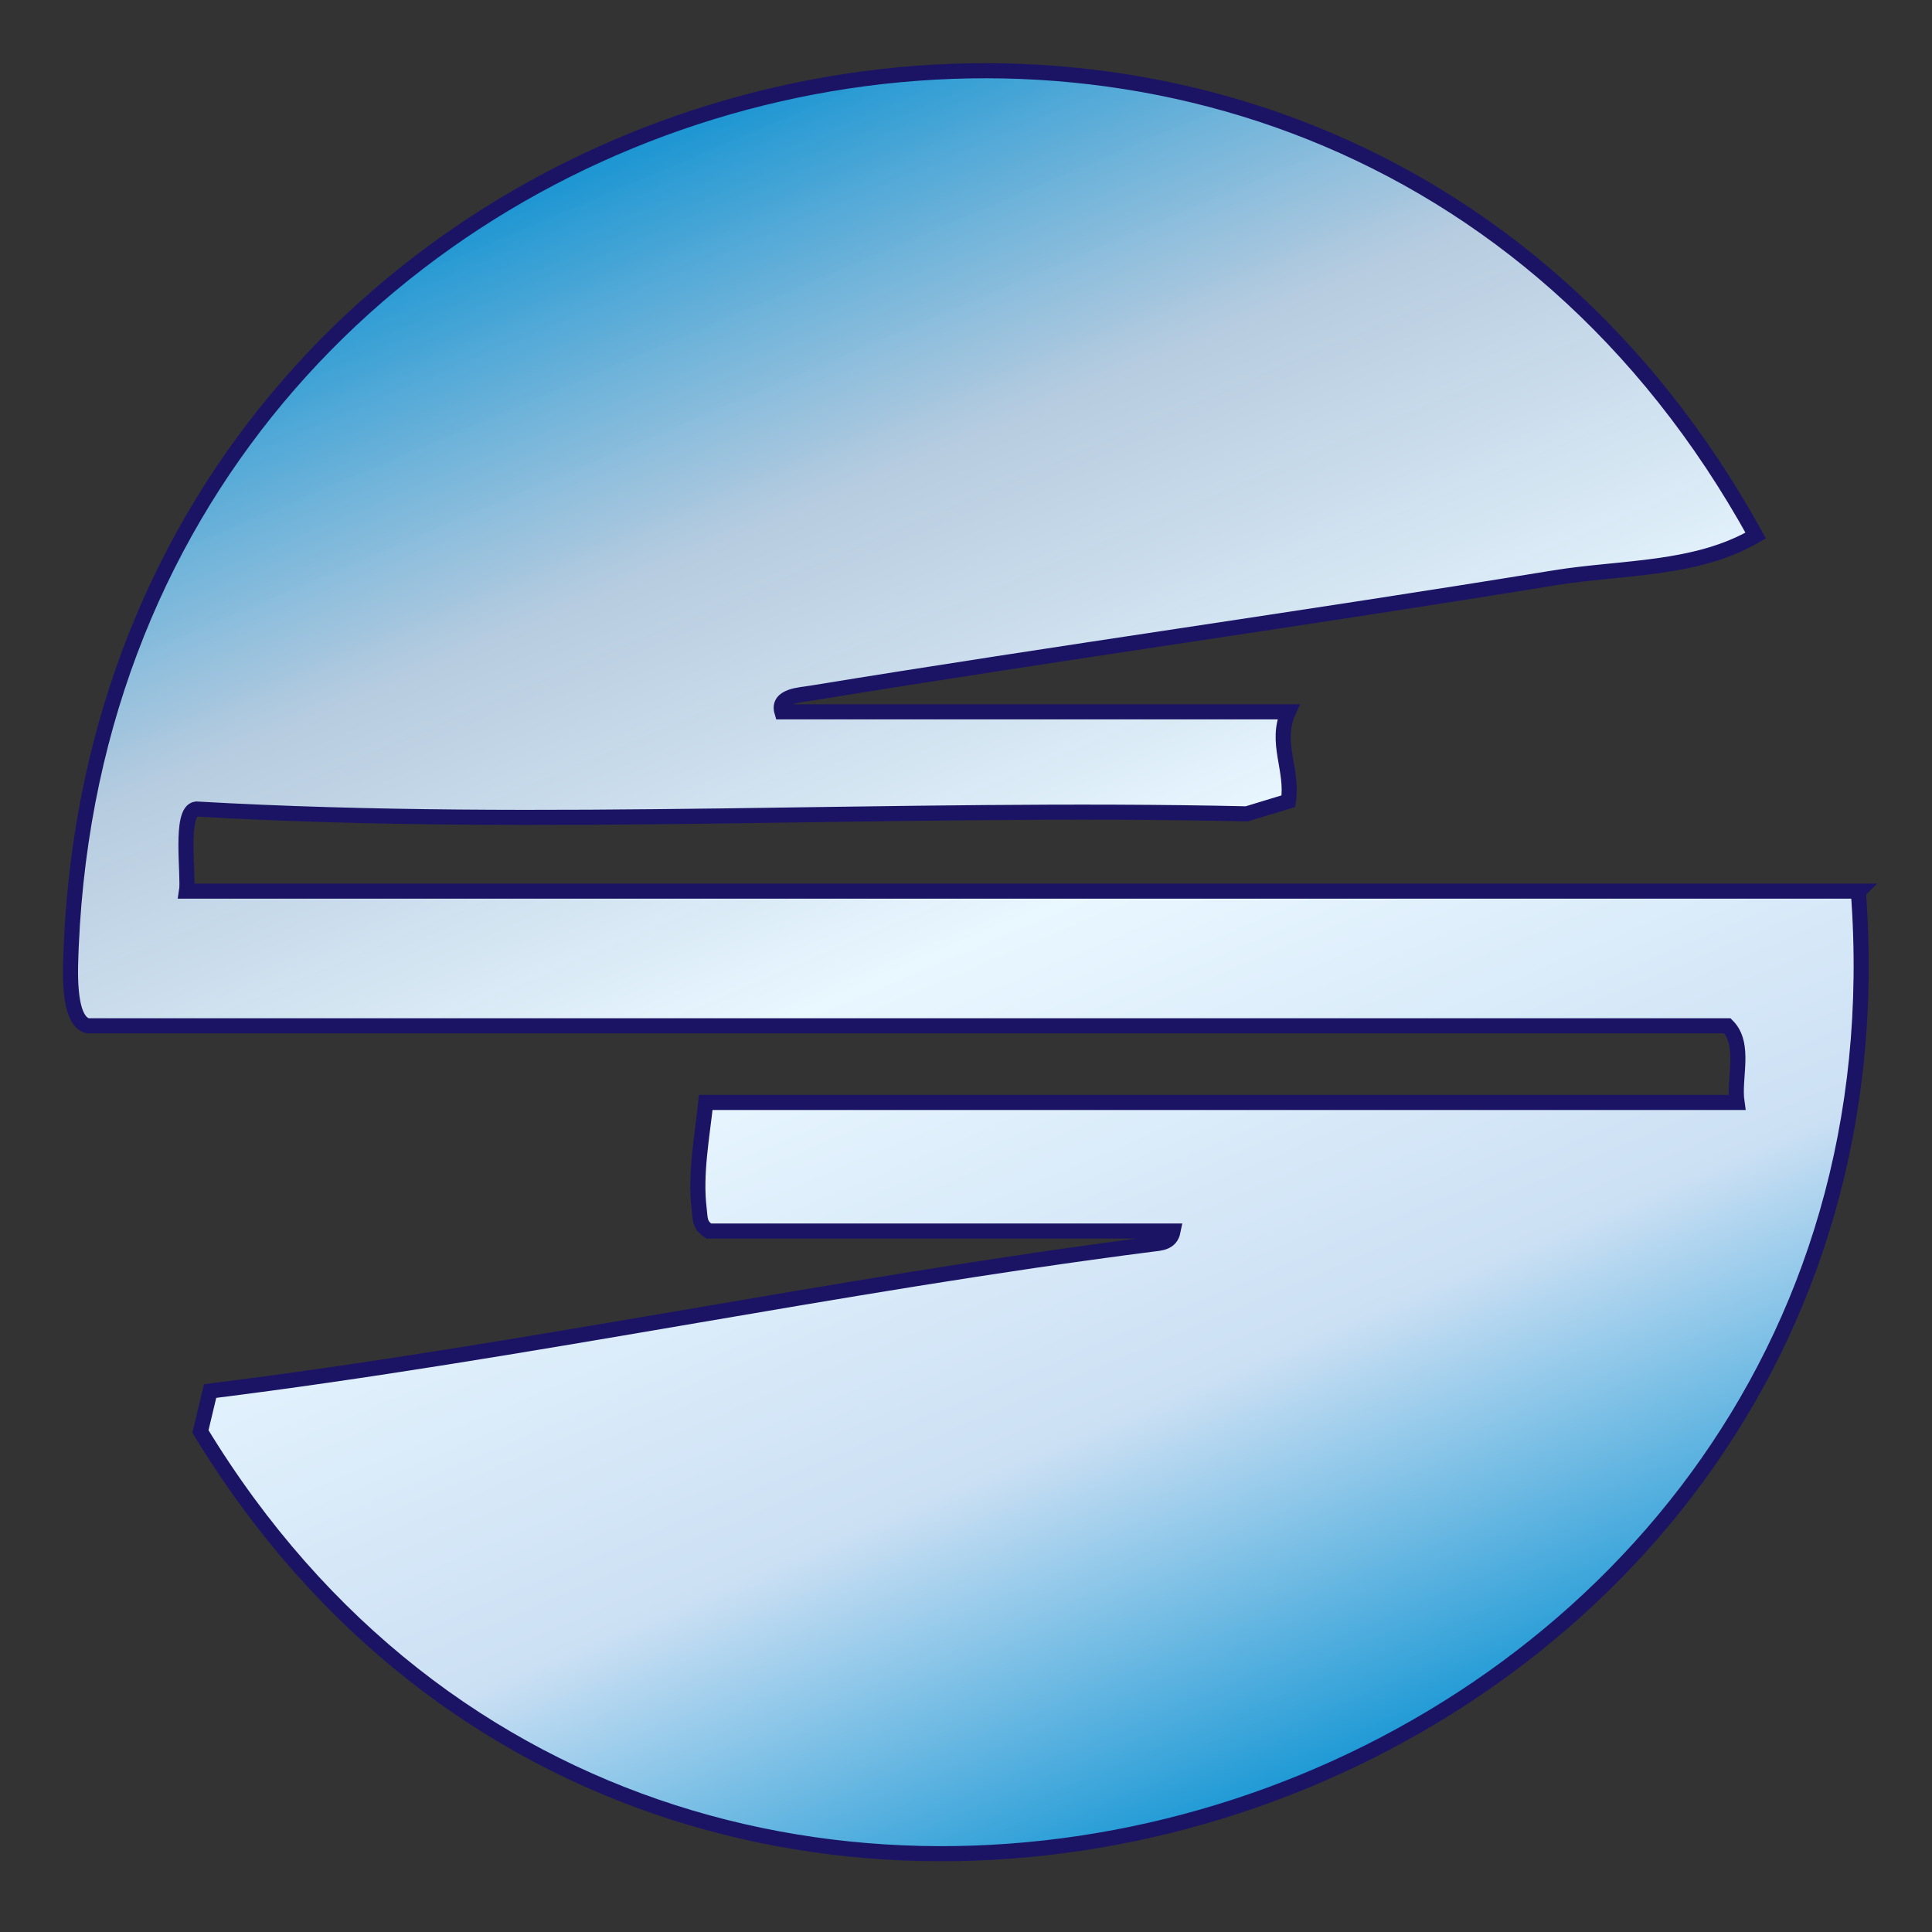
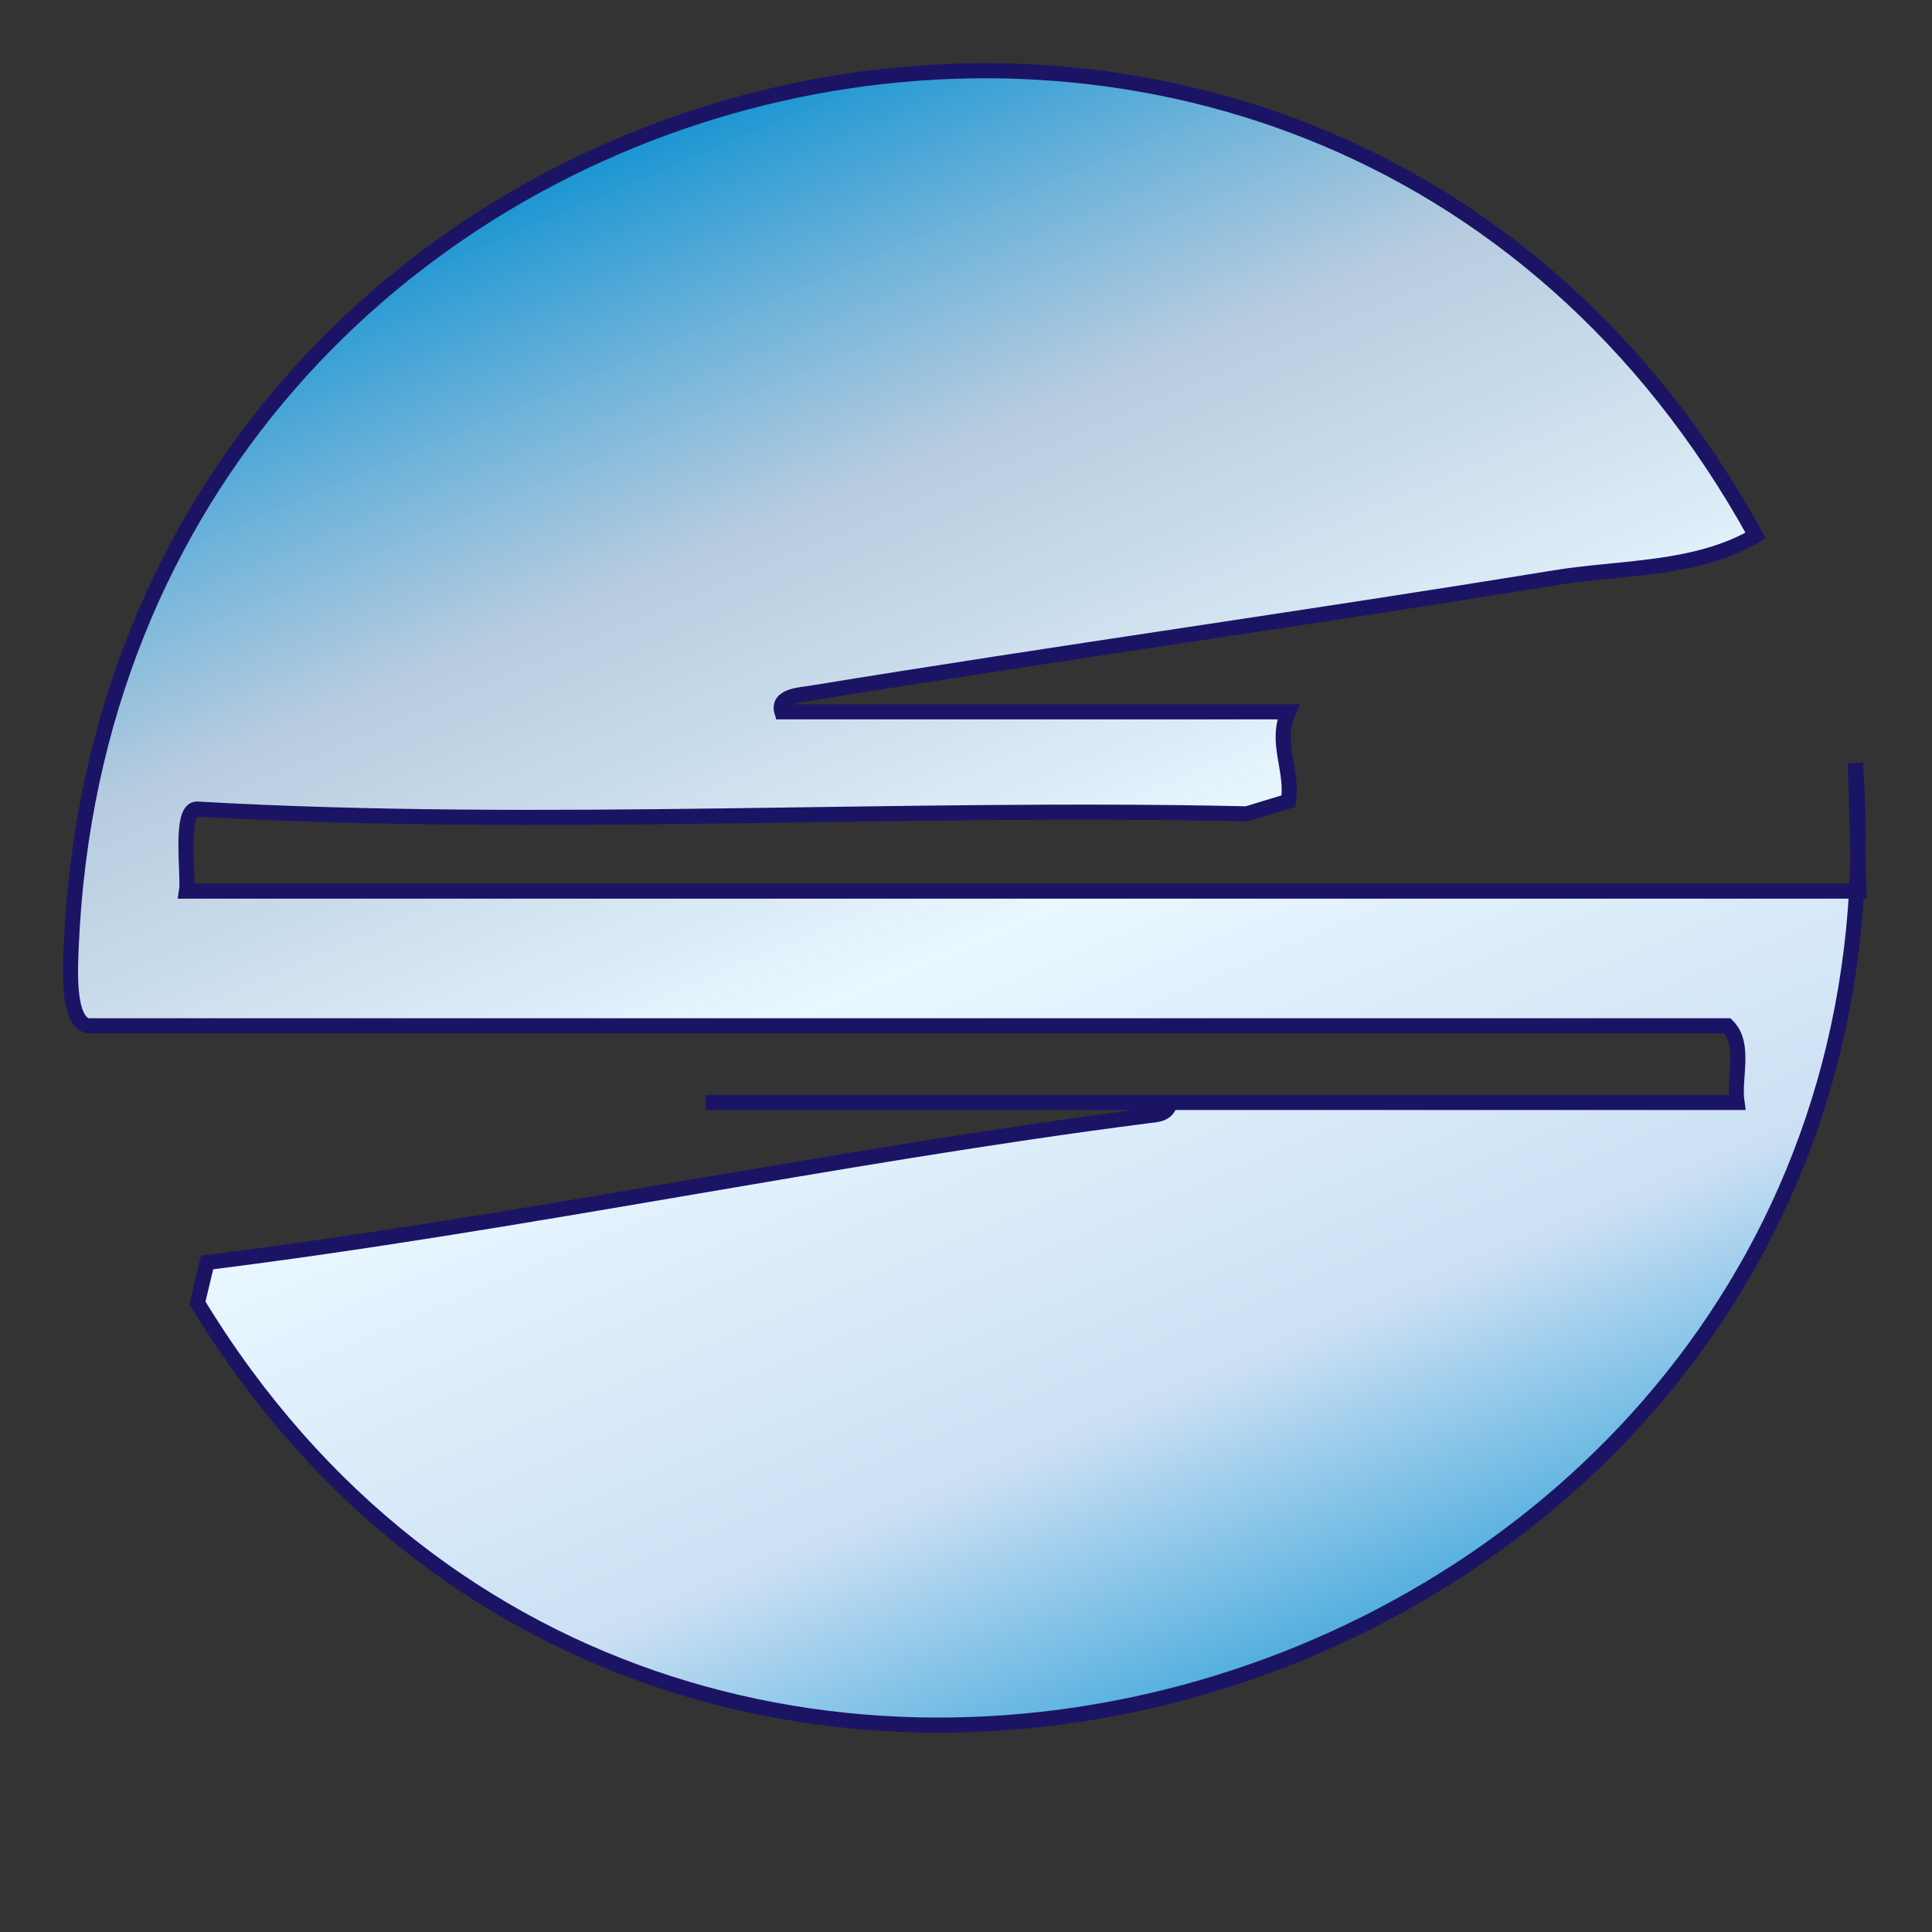
<svg xmlns="http://www.w3.org/2000/svg" id="Layer_1" width="32" height="32" viewBox="0 0 32 32">
  <rect x="0" y="0" width="32" height="32" fill="#333333" stroke="none" />
  <defs>
    <linearGradient id="linear-gradient" x1="21.78" y1="29.43" x2="10.31" y2="2.39" gradientUnits="userSpaceOnUse">
      <stop offset="0" stop-color="#1d99d5" />
      <stop offset=".23" stop-color="#cce0f4" />
      <stop offset=".51" stop-color="#e9f7ff" />
      <stop offset=".77" stop-color="#c6ddf3" stop-opacity=".9" />
      <stop offset="1" stop-color="#1995d2" />
    </linearGradient>
  </defs>
-   <path d="M30.79,14.76H3.09c.04-.25-.12-1.33.16-1.36,5.77.33,11.61-.05,17.4.08l.69-.21c.08-.53-.23-.97,0-1.48h-8.39c-.08-.27.31-.28.49-.31,4.1-.67,8.21-1.24,12.31-1.91,1.11-.18,2.34-.12,3.33-.7C21.75-4.43,1.84.58,1.18,15.66c-.01.31-.08,1.24.27,1.33h27.16c.31.31.1.86.16,1.27H11.69c-.06.56-.18,1.19-.11,1.76.02.16,0,.27.16.37h7.69c-.04.2-.21.2-.37.22-5.21.67-10.37,1.78-15.58,2.43l-.16.67c8,13.16,28.62,6.37,27.46-8.94Z" fill="url(#linear-gradient)" stroke="#1b1465" stroke-miterlimit="10" stroke-width=".25" />
+   <path d="M30.79,14.76H3.09c.04-.25-.12-1.33.16-1.36,5.77.33,11.61-.05,17.4.08l.69-.21c.08-.53-.23-.97,0-1.48h-8.39c-.08-.27.31-.28.49-.31,4.1-.67,8.21-1.24,12.31-1.91,1.11-.18,2.34-.12,3.33-.7C21.75-4.43,1.84.58,1.18,15.66c-.01.31-.08,1.24.27,1.33h27.16c.31.31.1.86.16,1.27H11.69h7.69c-.04.2-.21.2-.37.22-5.21.67-10.37,1.78-15.58,2.43l-.16.67c8,13.16,28.62,6.37,27.46-8.94Z" fill="url(#linear-gradient)" stroke="#1b1465" stroke-miterlimit="10" stroke-width=".25" />
</svg>